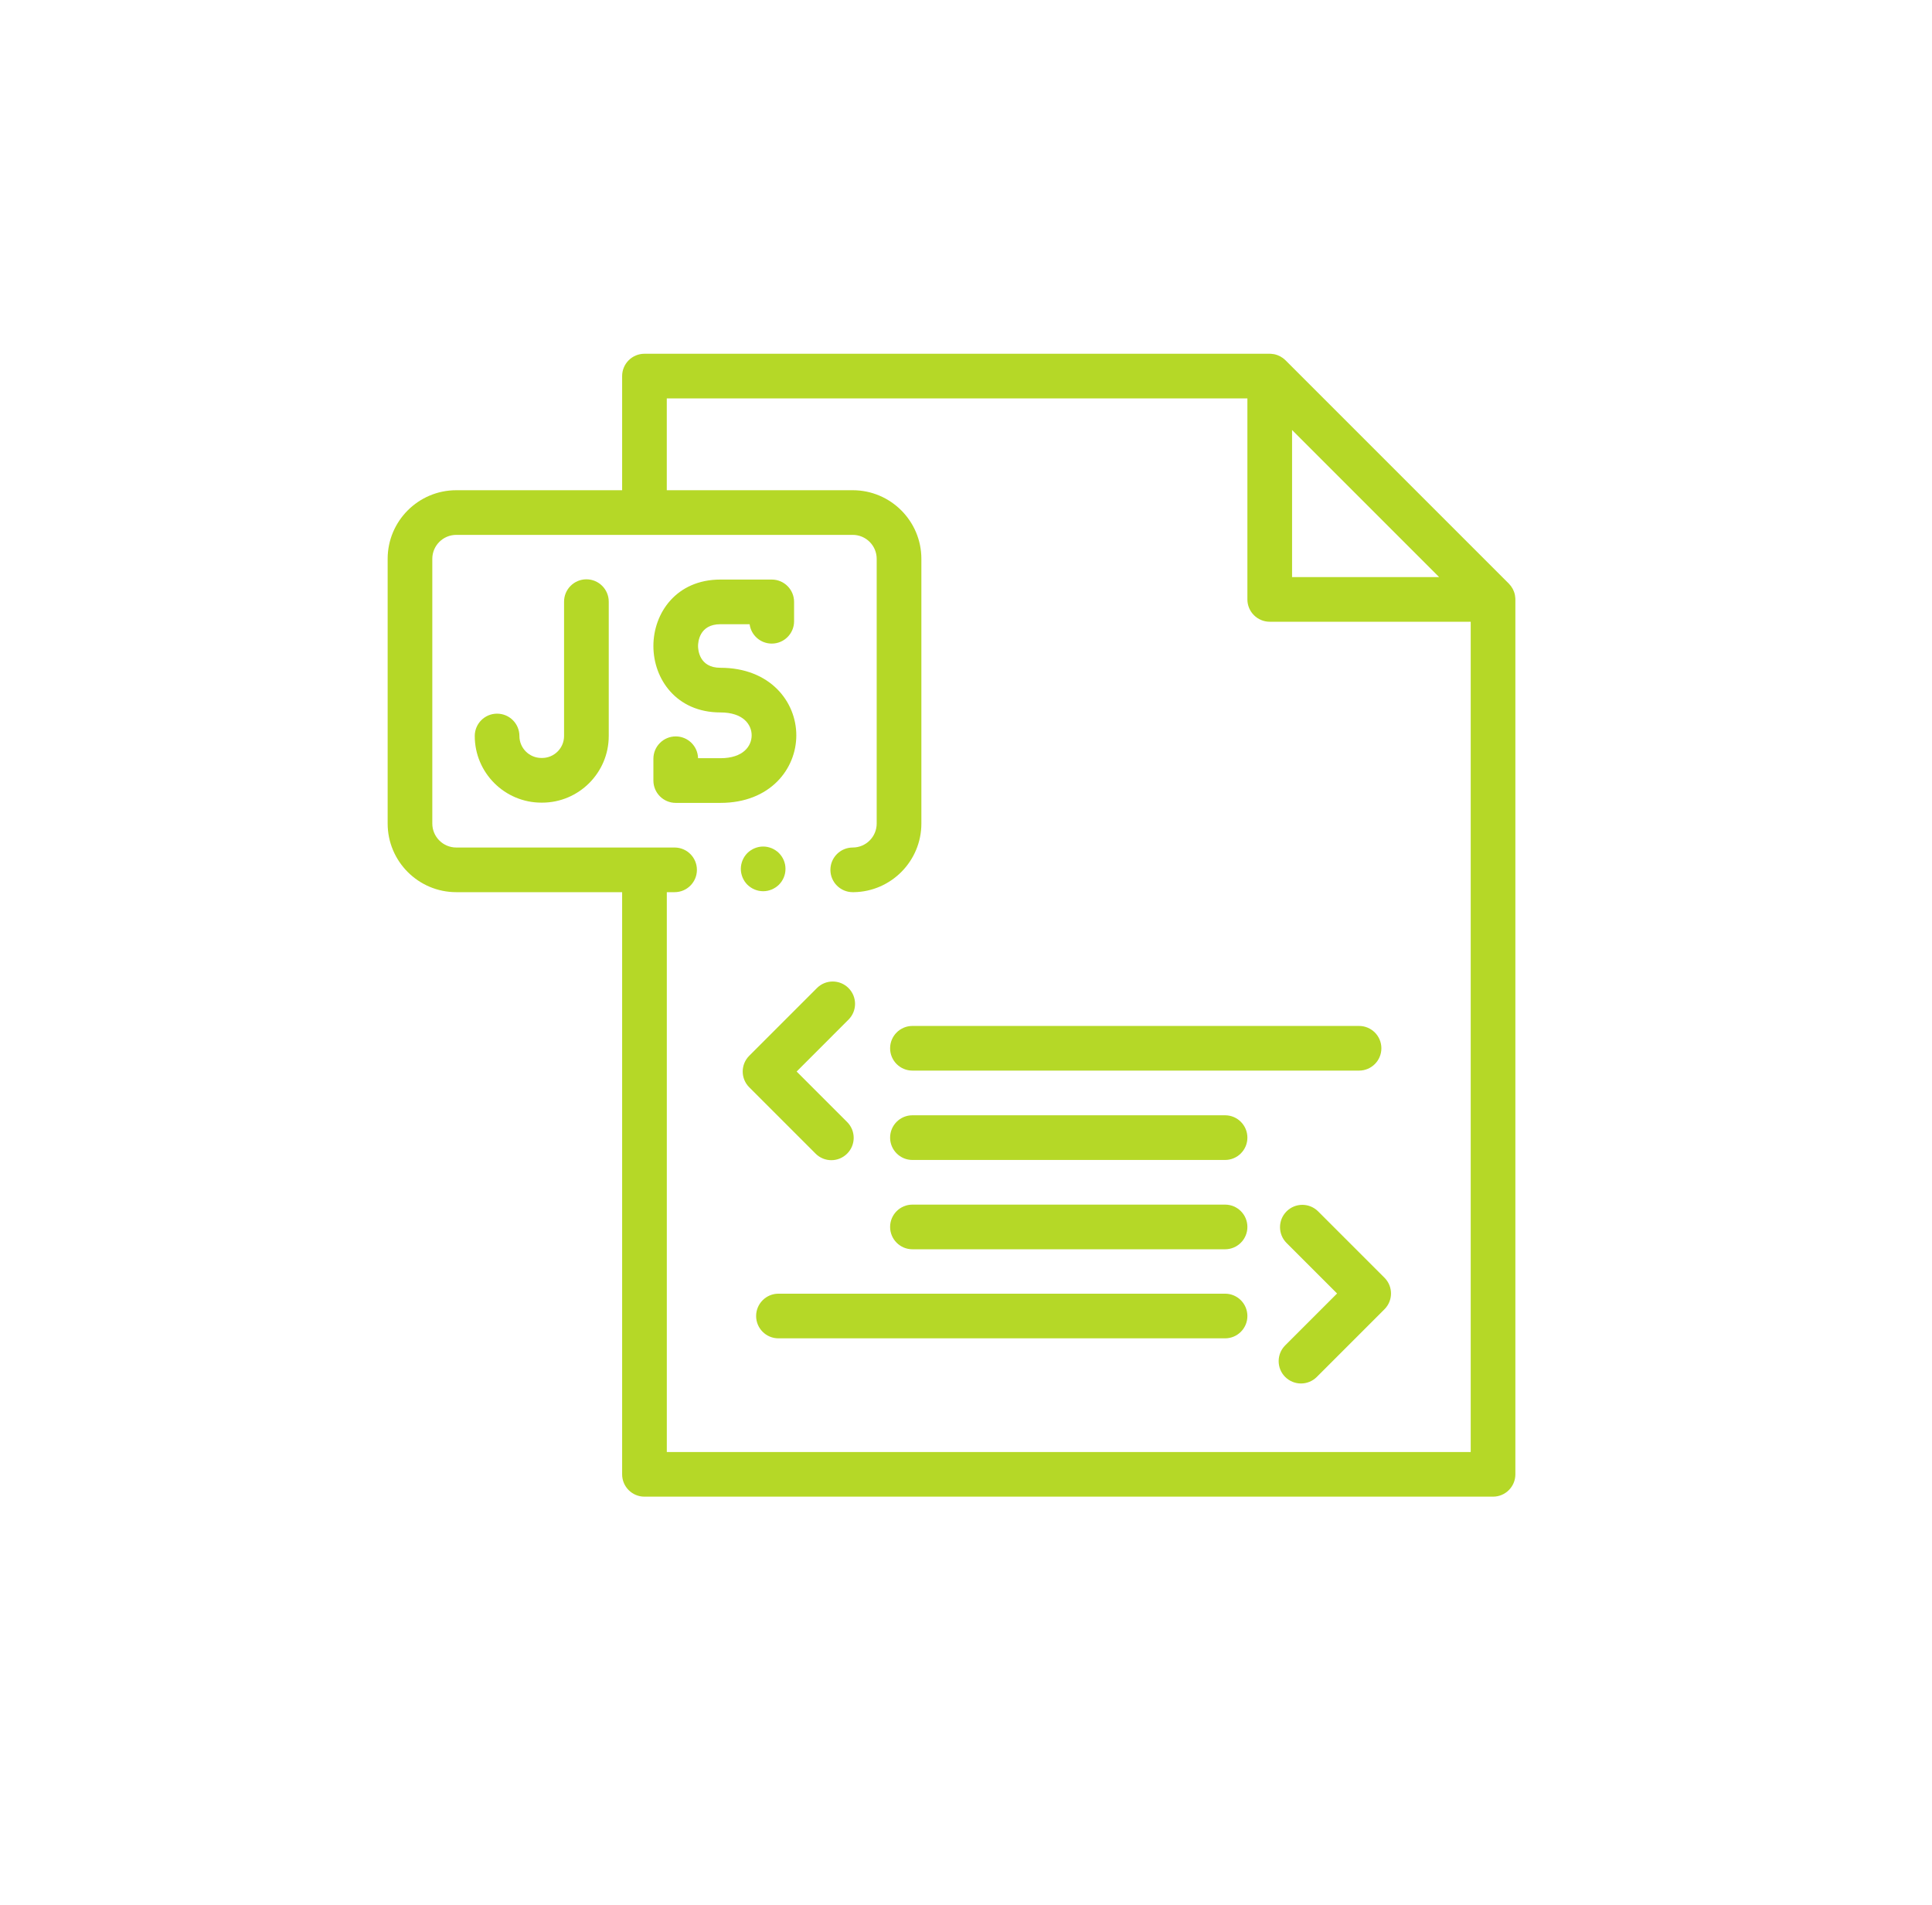
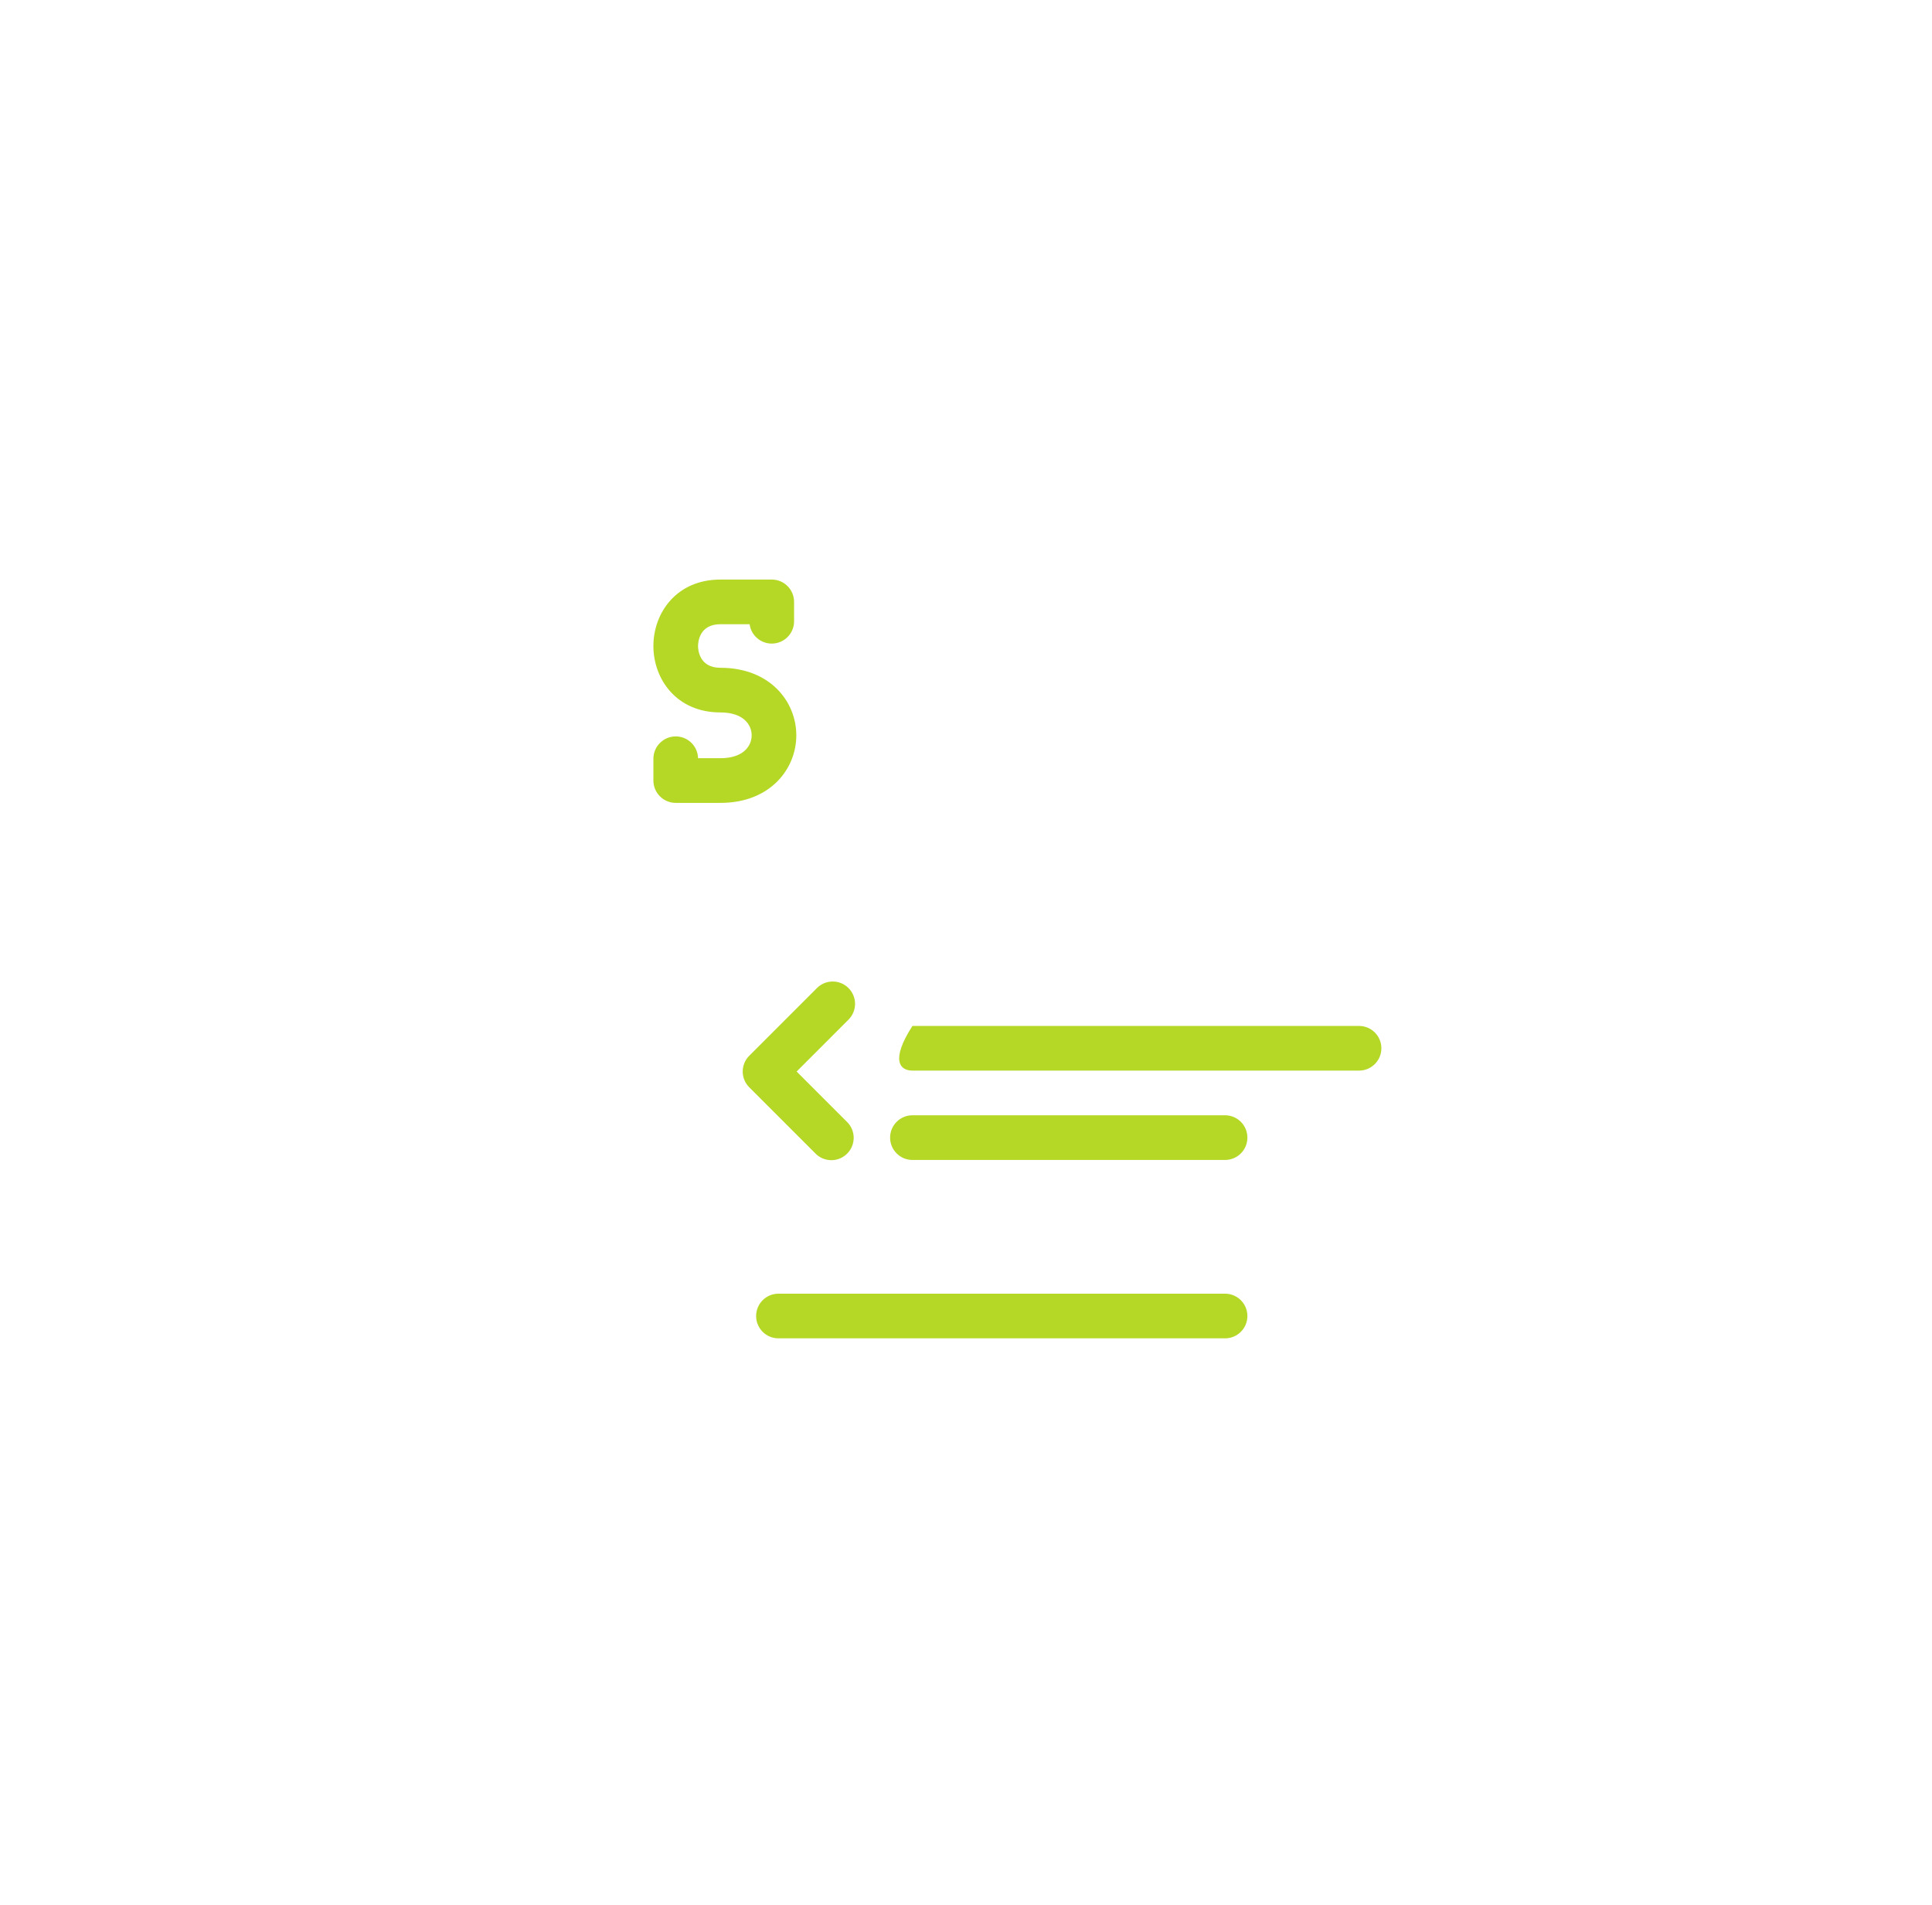
<svg xmlns="http://www.w3.org/2000/svg" width="71" height="70" viewBox="0 0 71 70" fill="none">
  <g clip-path="url(#clip0_152_13852)">
-     <path d="M55.688 22C55.687 21.99 55.687 21.981 55.686 21.971C55.684 21.937 55.68 21.904 55.674 21.871C55.673 21.869 55.673 21.868 55.673 21.866C55.666 21.83 55.656 21.795 55.644 21.761C55.642 21.755 55.639 21.748 55.637 21.741C55.625 21.709 55.611 21.678 55.596 21.648C55.595 21.646 55.594 21.643 55.592 21.641C55.575 21.609 55.556 21.579 55.535 21.55C55.53 21.543 55.525 21.536 55.52 21.53C55.498 21.501 55.475 21.473 55.45 21.448C55.449 21.448 55.449 21.447 55.449 21.447L47.242 13.24C47.242 13.24 47.242 13.24 47.241 13.24C47.216 13.214 47.188 13.191 47.159 13.169C47.153 13.164 47.146 13.159 47.139 13.154C47.11 13.133 47.08 13.114 47.048 13.097C47.045 13.095 47.043 13.094 47.04 13.093C47.011 13.078 46.98 13.064 46.948 13.052C46.941 13.05 46.935 13.047 46.928 13.045C46.894 13.033 46.859 13.023 46.823 13.016C46.821 13.016 46.819 13.015 46.817 13.015C46.785 13.009 46.752 13.005 46.719 13.003C46.708 13.002 46.698 13.002 46.688 13.001C46.679 13.001 46.671 13 46.662 13H23.684C23.23 13 22.863 13.367 22.863 13.821V18.015H16.768C15.377 18.015 14.246 19.146 14.246 20.536V30.264C14.246 31.655 15.377 32.786 16.768 32.786H22.863V54.179C22.863 54.633 23.23 55 23.683 55H54.868C55.322 55 55.689 54.633 55.689 54.179V22.027C55.689 22.018 55.688 22.009 55.688 22ZM47.483 15.802L52.887 21.207H47.483V15.802ZM24.505 53.359V32.786H24.79C25.244 32.786 25.611 32.419 25.611 31.966C25.611 31.512 25.244 31.145 24.79 31.145H16.768C16.282 31.145 15.887 30.75 15.887 30.264V20.536C15.887 20.051 16.282 19.656 16.768 19.656H31.338C31.823 19.656 32.218 20.051 32.218 20.536V30.264C32.218 30.75 31.823 31.145 31.338 31.145C30.885 31.145 30.517 31.512 30.517 31.966C30.517 32.419 30.885 32.786 31.338 32.786H31.355C31.363 32.786 31.371 32.786 31.379 32.786C32.751 32.764 33.86 31.641 33.86 30.264V20.536C33.86 19.146 32.728 18.015 31.338 18.015H24.504V14.641H45.841V22.027C45.841 22.48 46.209 22.848 46.662 22.848H54.048V53.359H24.505Z" fill="#B5D827" />
-     <path d="M33.531 39.343H49.944C50.398 39.343 50.765 38.976 50.765 38.523C50.765 38.07 50.398 37.702 49.944 37.702H33.531C33.078 37.702 32.711 38.07 32.711 38.523C32.711 38.976 33.078 39.343 33.531 39.343Z" fill="#B5D827" />
+     <path d="M33.531 39.343H49.944C50.398 39.343 50.765 38.976 50.765 38.523C50.765 38.07 50.398 37.702 49.944 37.702H33.531C32.711 38.976 33.078 39.343 33.531 39.343Z" fill="#B5D827" />
    <path d="M30.552 42.635C30.762 42.635 30.972 42.554 31.132 42.394C31.453 42.074 31.453 41.554 31.132 41.233L29.276 39.377L31.182 37.47C31.503 37.15 31.503 36.63 31.182 36.31C30.862 35.989 30.342 35.989 30.022 36.31L27.535 38.797C27.214 39.117 27.214 39.637 27.535 39.957L29.972 42.394C30.132 42.555 30.342 42.635 30.552 42.635Z" fill="#B5D827" />
-     <path d="M48.441 44.517C48.12 44.196 47.601 44.196 47.28 44.517C46.96 44.837 46.96 45.357 47.28 45.677L49.137 47.534L47.23 49.441C46.91 49.761 46.91 50.281 47.23 50.601C47.391 50.761 47.601 50.841 47.811 50.841C48.021 50.841 48.231 50.761 48.391 50.601L50.878 48.114C51.199 47.794 51.199 47.274 50.878 46.954L48.441 44.517Z" fill="#B5D827" />
    <path d="M45.021 40.985H33.531C33.078 40.985 32.711 41.353 32.711 41.806C32.711 42.259 33.078 42.627 33.531 42.627H45.021C45.474 42.627 45.841 42.259 45.841 41.806C45.841 41.353 45.474 40.985 45.021 40.985Z" fill="#B5D827" />
-     <path d="M45.021 44.268H33.531C33.078 44.268 32.711 44.635 32.711 45.088C32.711 45.541 33.078 45.909 33.531 45.909H45.021C45.474 45.909 45.841 45.541 45.841 45.088C45.841 44.635 45.474 44.268 45.021 44.268Z" fill="#B5D827" />
    <path d="M45.021 47.541H28.608C28.154 47.541 27.787 47.909 27.787 48.362C27.787 48.815 28.154 49.182 28.608 49.182H45.021C45.474 49.182 45.841 48.815 45.841 48.362C45.841 47.909 45.474 47.541 45.021 47.541Z" fill="#B5D827" />
-     <path d="M21.55 21.289C21.097 21.289 20.729 21.657 20.729 22.11V27.047C20.729 27.492 20.367 27.854 19.922 27.854H19.896C19.45 27.854 19.088 27.492 19.088 27.047C19.088 26.593 18.721 26.226 18.267 26.226C17.814 26.226 17.447 26.593 17.447 27.047C17.447 28.397 18.545 29.496 19.896 29.496H19.922C21.272 29.496 22.371 28.397 22.371 27.047V22.11C22.371 21.657 22.003 21.289 21.55 21.289Z" fill="#B5D827" />
    <path d="M29.264 27.022C29.264 25.789 28.306 24.54 26.474 24.54C25.693 24.54 25.653 23.873 25.653 23.74C25.653 23.606 25.693 22.939 26.474 22.939H27.548C27.601 23.341 27.945 23.651 28.362 23.651C28.815 23.651 29.182 23.284 29.182 22.831V22.119C29.182 21.665 28.815 21.298 28.362 21.298H26.474C24.858 21.298 24.012 22.526 24.012 23.74C24.012 24.953 24.858 26.181 26.474 26.181C27.322 26.181 27.623 26.634 27.623 27.022C27.623 27.41 27.322 27.863 26.474 27.863H25.653C25.643 27.419 25.279 27.062 24.833 27.062C24.38 27.062 24.012 27.43 24.012 27.883V28.684C24.012 29.137 24.38 29.505 24.833 29.505H26.474C28.306 29.505 29.264 28.256 29.264 27.022Z" fill="#B5D827" />
-     <path d="M27.465 32.511C27.503 32.548 27.545 32.583 27.59 32.612C27.634 32.642 27.682 32.667 27.732 32.688C27.781 32.708 27.833 32.724 27.885 32.735C27.938 32.745 27.992 32.751 28.046 32.751C28.099 32.751 28.153 32.745 28.206 32.735C28.258 32.724 28.31 32.708 28.36 32.688C28.409 32.667 28.457 32.642 28.501 32.612C28.546 32.583 28.588 32.548 28.626 32.511C28.663 32.473 28.698 32.43 28.728 32.386C28.758 32.341 28.783 32.293 28.804 32.244C28.824 32.195 28.84 32.143 28.851 32.09C28.861 32.037 28.866 31.984 28.866 31.929C28.866 31.876 28.861 31.823 28.851 31.77C28.84 31.717 28.824 31.665 28.804 31.616C28.783 31.567 28.758 31.519 28.728 31.474C28.698 31.43 28.663 31.387 28.626 31.349C28.588 31.312 28.546 31.277 28.501 31.248C28.457 31.218 28.409 31.193 28.36 31.172C28.31 31.152 28.258 31.136 28.206 31.125C28.1 31.104 27.991 31.104 27.885 31.125C27.833 31.136 27.781 31.152 27.732 31.172C27.682 31.193 27.634 31.218 27.59 31.248C27.545 31.277 27.503 31.312 27.465 31.349C27.427 31.387 27.393 31.43 27.363 31.474C27.334 31.519 27.309 31.567 27.288 31.616C27.268 31.665 27.252 31.717 27.241 31.77C27.23 31.823 27.225 31.876 27.225 31.929C27.225 31.984 27.23 32.037 27.241 32.09C27.252 32.143 27.268 32.195 27.288 32.244C27.309 32.293 27.334 32.341 27.363 32.386C27.393 32.43 27.427 32.473 27.465 32.511Z" fill="#B5D827" />
  </g>
  <defs>
    <clipPath id="clip0_152_13852">
      <rect width="42" height="42" fill="white" transform="translate(14 13)" />
    </clipPath>
  </defs>
</svg>